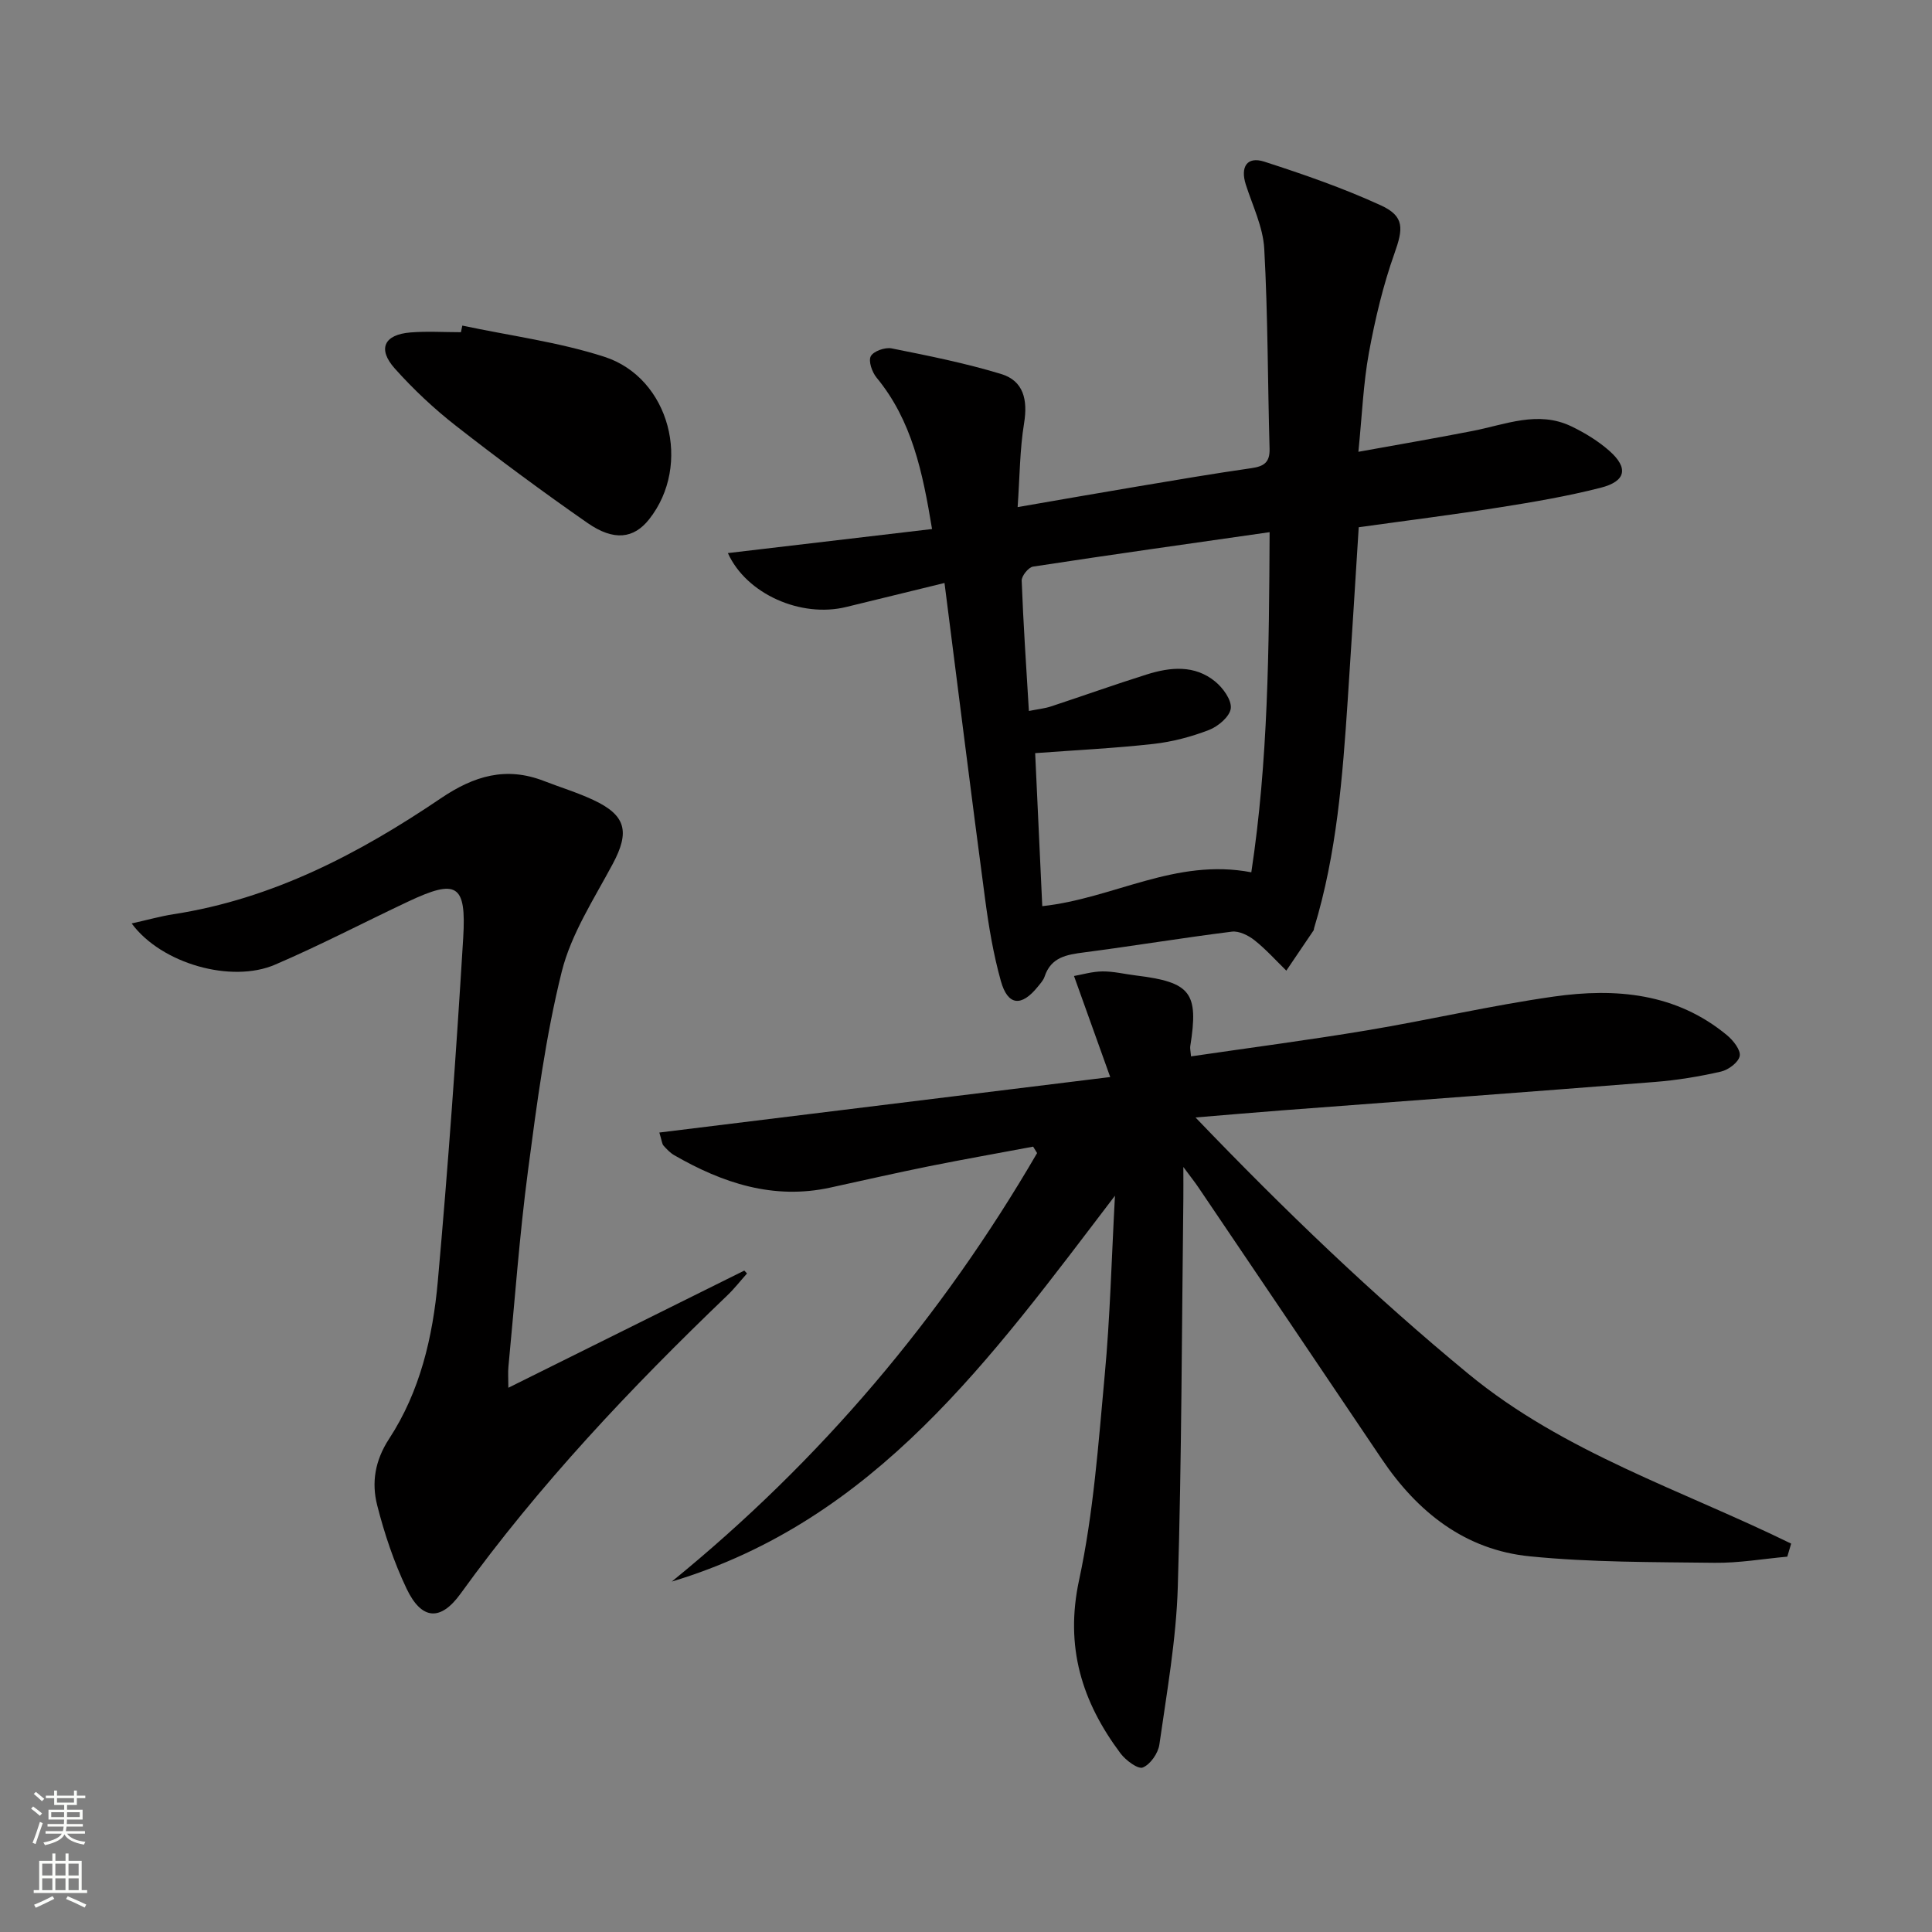
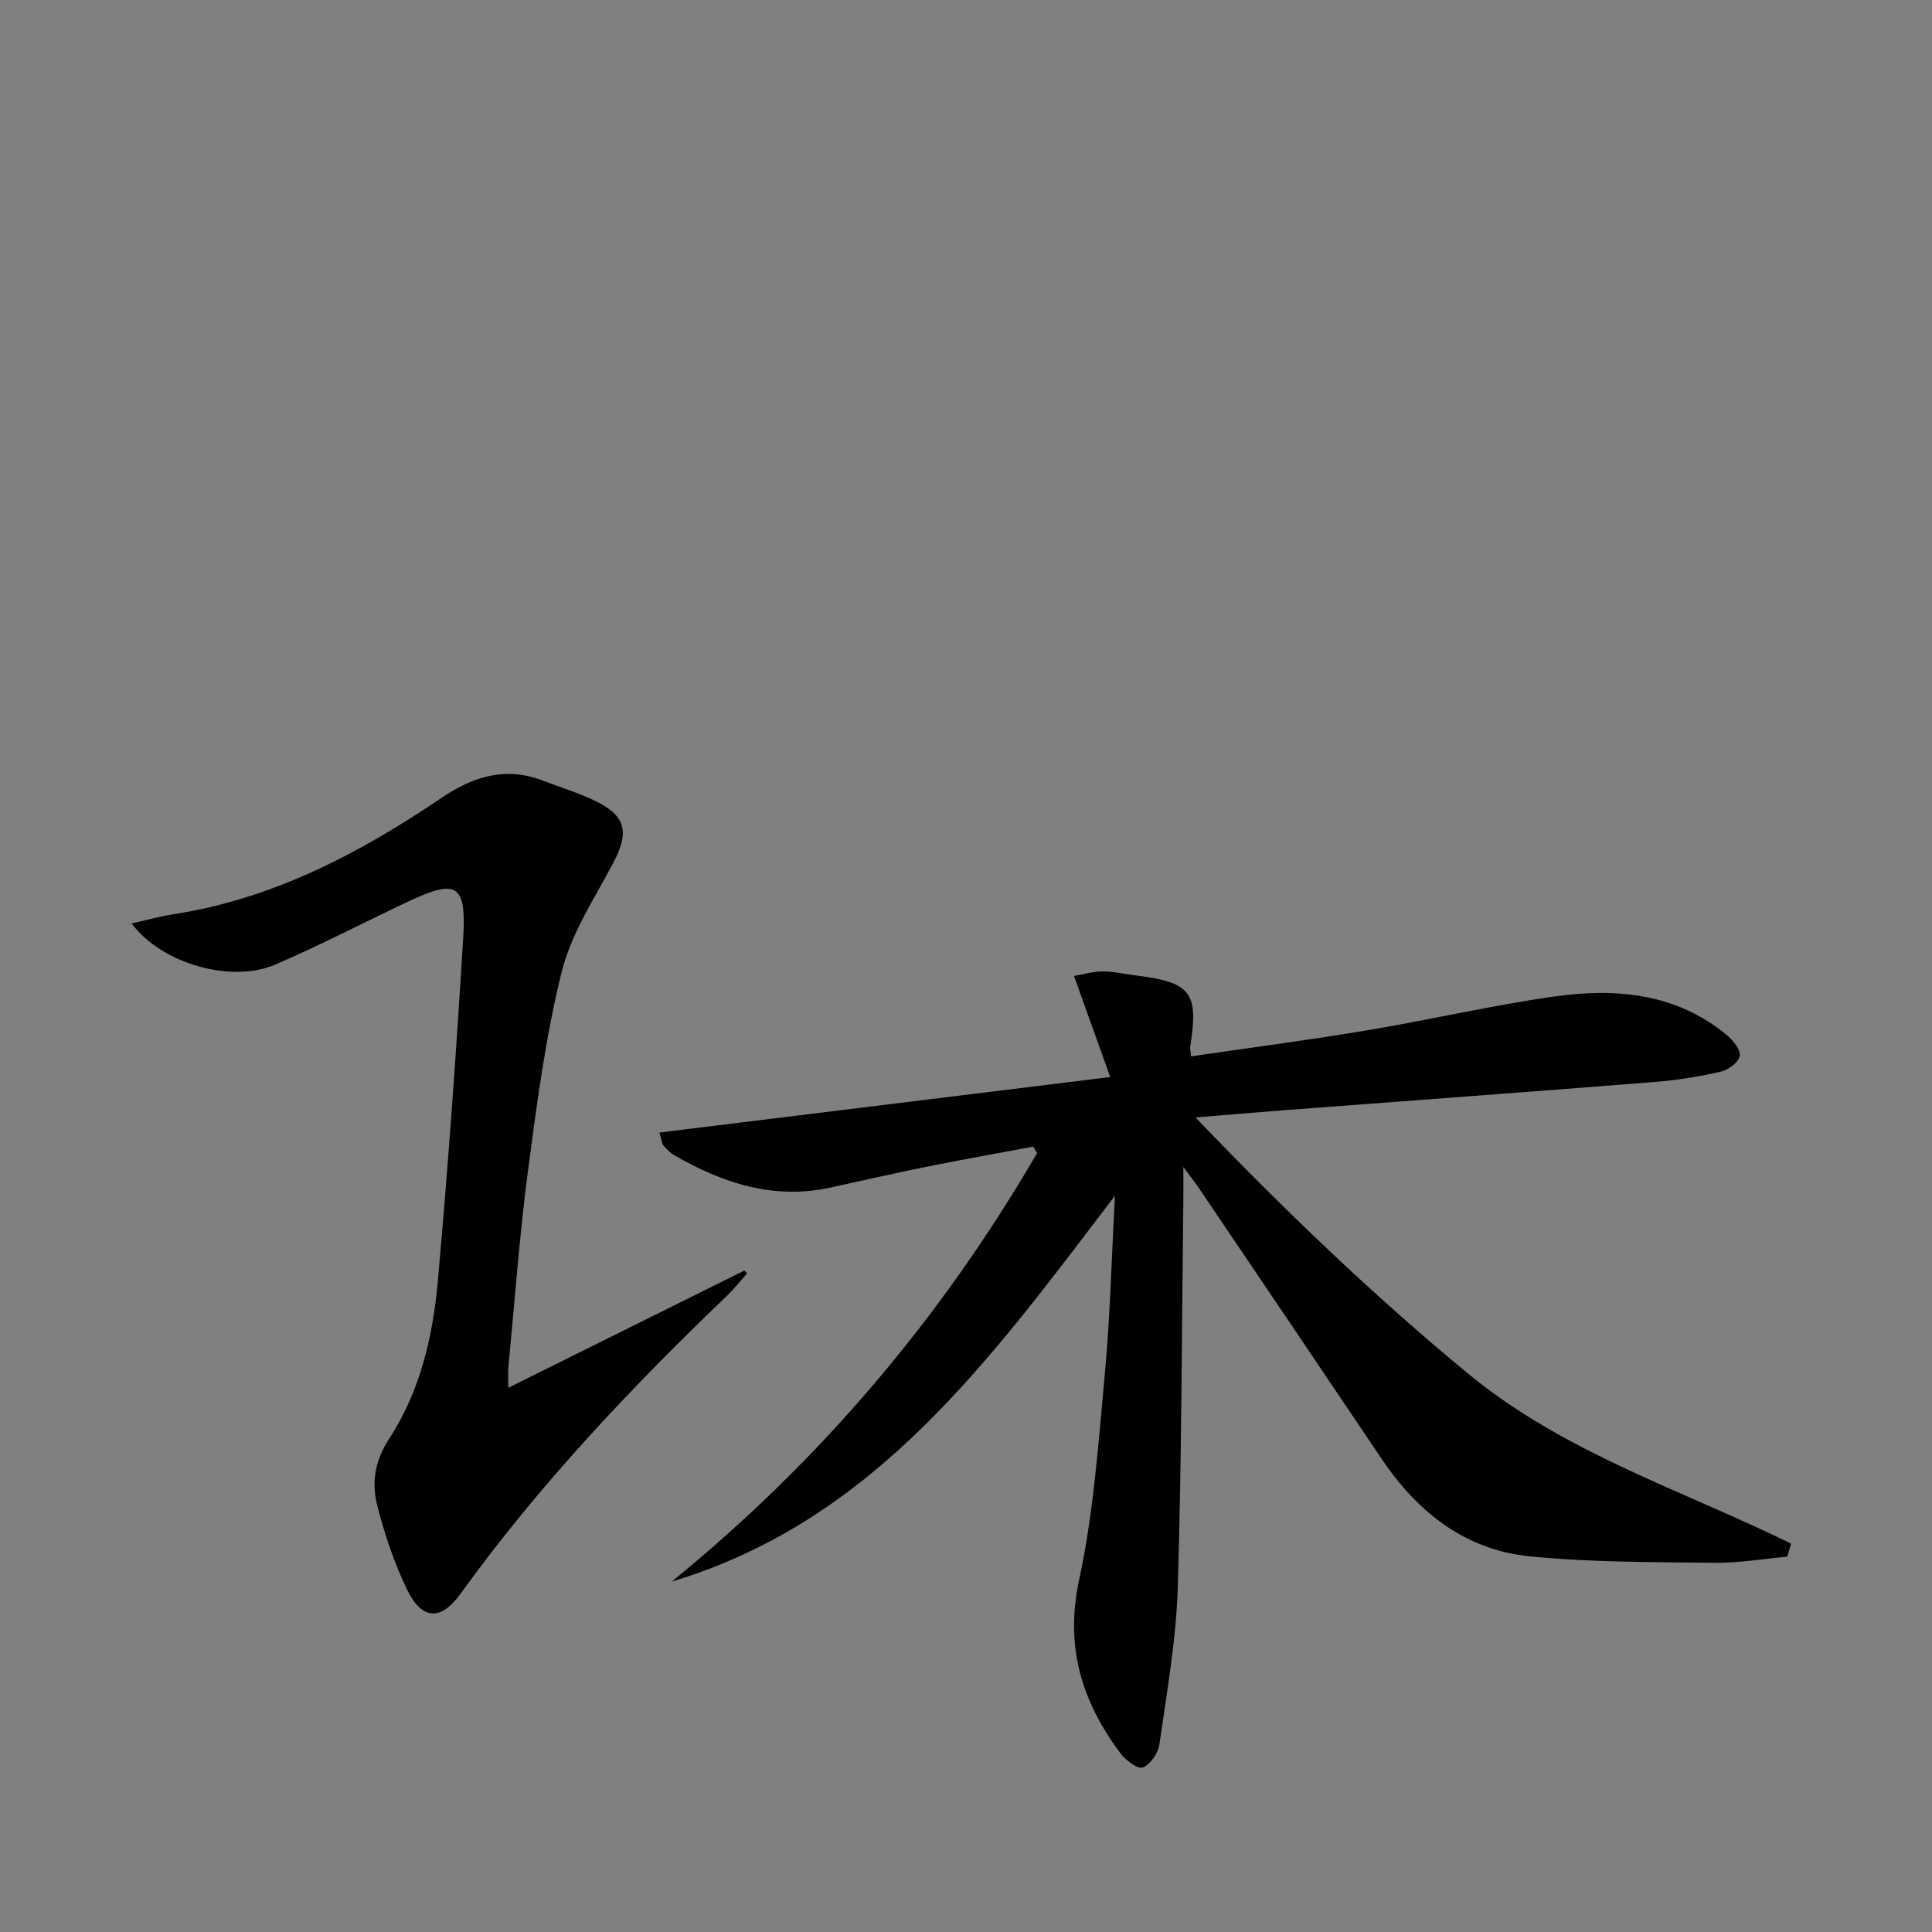
<svg xmlns="http://www.w3.org/2000/svg" enable-background="new 0 0 400 400" viewBox="0 0 400 400">
  <rect x="0" y="0" width="400" height="400" fill="#808080" stroke="none" />
  <g fill="#010000">
    <path d="m230.84 247.56c-25.68 33.68-49.59 67.21-91.76 79.89 30.75-25.01 55.83-54.67 75.64-88.72-.27-.44-.55-.89-.82-1.33-7.19 1.35-14.39 2.62-21.56 4.06-6.83 1.38-13.63 2.93-20.45 4.42-11.77 2.57-22.29-.94-32.32-6.72-.84-.49-1.55-1.25-2.21-1.99-.29-.33-.31-.9-.85-2.69 30.93-3.81 61.55-7.58 93.35-11.49-2.61-7.27-4.91-13.71-7.5-20.92 1.66-.29 3.78-.93 5.9-.95 2.3-.02 4.61.56 6.92.84 11.39 1.4 13.02 3.53 11.25 14.65-.07.46.06.95.16 2.1 12.21-1.79 24.34-3.37 36.39-5.38 12.93-2.16 25.74-5.16 38.71-7 12.8-1.82 25.33-.75 35.89 8.02 1.27 1.06 2.84 3.04 2.61 4.28-.24 1.31-2.34 2.88-3.88 3.23-4.5 1.03-9.11 1.79-13.72 2.15-25.67 2.04-51.36 3.92-77.03 5.87-5.59.43-11.18.91-18.04 1.48 18.43 19.22 36.8 36.86 56.55 53.13 19.77 16.27 44.17 24.02 66.77 35.1-.27.9-.54 1.8-.8 2.7-5 .45-10.01 1.33-15.01 1.27-12.78-.16-25.62-.07-38.31-1.34-13.38-1.33-23.24-9.14-30.66-20.17-12.63-18.78-25.31-37.52-37.98-56.27-.71-1.05-1.5-2.03-3.08-4.17 0 3.05.02 4.79 0 6.53-.33 26.81-.34 53.63-1.15 80.43-.33 10.9-2.27 21.77-3.81 32.6-.25 1.8-1.85 4.12-3.43 4.77-1 .41-3.54-1.48-4.62-2.92-7.99-10.68-11.55-22.04-8.58-35.87 2.99-13.89 4-28.25 5.31-42.46 1.11-11.86 1.4-23.8 2.12-37.13z" />
-     <path d="m192.97 109.53c-1.95-11.82-4.17-22.48-11.48-31.34-.94-1.14-1.74-3.43-1.2-4.44.56-1.05 2.96-1.89 4.31-1.62 7.61 1.52 15.26 3.05 22.67 5.3 4.65 1.41 5.54 5.35 4.76 10.16-.9 5.5-.9 11.15-1.34 17.4 8.93-1.54 16.87-2.94 24.81-4.27 7.85-1.32 15.7-2.66 23.58-3.79 2.58-.37 3.85-1.17 3.77-4.02-.39-13.8-.34-27.63-1.1-41.41-.25-4.49-2.41-8.89-3.82-13.29-1.17-3.68.26-5.89 3.83-4.74 8.18 2.64 16.36 5.48 24.16 9.06 4.94 2.27 4.58 4.88 2.8 9.9-2.37 6.66-4.02 13.64-5.3 20.6-1.16 6.34-1.41 12.84-2.18 20.51 8.22-1.49 15.96-2.81 23.67-4.32 6.78-1.32 13.51-4.27 20.42-.95 2.81 1.35 5.57 3.04 7.89 5.09 3.99 3.54 3.43 6.29-1.84 7.63-6.9 1.76-13.95 2.96-20.99 4.07-9.51 1.51-19.06 2.7-29.08 4.1-.76 12.01-1.49 23.91-2.28 35.8-1.06 15.91-2.27 31.81-6.96 47.19-.05.16-.03.36-.11.48-1.87 2.78-3.76 5.55-5.64 8.33-2.18-2.13-4.23-4.43-6.61-6.31-1.27-1-3.2-1.95-4.68-1.76-10.21 1.28-20.36 2.96-30.56 4.29-3.61.47-6.87.97-8.2 5.02-.25.76-.87 1.42-1.39 2.07-3.4 4.22-6.22 3.98-7.66-1.15-1.56-5.57-2.52-11.34-3.28-17.08-2.87-21.55-5.55-43.12-8.39-65.34-6.92 1.69-13.62 3.31-20.31 4.96-9.39 2.32-20.7-2.65-24.54-11.15 14.03-1.66 27.91-3.29 42.27-4.98zm69.89.65c-16.88 2.42-32.94 4.67-48.98 7.13-.95.15-2.39 1.94-2.35 2.91.33 8.89.94 17.76 1.49 26.98 2.01-.4 3.34-.53 4.57-.94 6.61-2.18 13.16-4.52 19.8-6.61 4.9-1.55 9.94-2.04 14.21 1.46 1.61 1.32 3.42 3.81 3.22 5.55-.19 1.68-2.6 3.73-4.48 4.46-3.67 1.42-7.61 2.46-11.52 2.9-8.04.9-16.15 1.29-24.5 1.91.5 10.72.99 21.26 1.47 31.68 14.78-1.59 27.57-10.02 43.28-7.01 3.5-23.03 3.67-46.17 3.79-70.42z" />
    <path d="m27.26 191.19c3.32-.74 5.96-1.49 8.65-1.91 20.54-3.17 38.46-12.56 55.33-23.98 6.94-4.7 13.55-6.65 21.42-3.59 3.4 1.32 6.91 2.38 10.21 3.93 6.78 3.17 7.52 6.6 4.02 13.17-3.89 7.29-8.63 14.52-10.59 22.37-3.35 13.47-5.16 27.36-6.98 41.16-1.78 13.5-2.75 27.11-4.06 40.67-.11 1.14-.01 2.3-.01 4.31 16.59-8.24 32.72-16.25 48.85-24.26.19.2.37.4.56.6-1.36 1.52-2.62 3.15-4.09 4.55-19.99 19.16-38.96 39.22-55.21 61.74-4.15 5.75-8.07 5.47-11.17-1.01-2.62-5.49-4.6-11.39-6.1-17.3-1.19-4.69-.47-9.25 2.47-13.75 6.41-9.8 9.05-21.11 10.08-32.57 2.12-23.67 3.82-47.39 5.26-71.12.68-11.2-1.35-12.28-11.44-7.52-9.18 4.33-18.19 9.04-27.51 13.04-9.05 3.9-23.54-.19-29.69-8.53z" />
-     <path d="m95.72 67.41c9.81 2.09 19.88 3.39 29.38 6.45 13.61 4.39 18.2 22.42 9.29 33.66-3.17 4-7.28 4.56-12.76.75-9.25-6.44-18.33-13.15-27.21-20.09-4.55-3.55-8.83-7.57-12.68-11.88-3.63-4.07-2.22-7.03 3.24-7.47 3.46-.28 6.96-.05 10.45-.05.09-.45.19-.91.29-1.37z" />
  </g>
-   <path d="m6.44 374.46.42-.45c.65.47 1.27.95 1.85 1.44l-.45.49c-.65-.56-1.25-1.06-1.82-1.48m.93 7.33-.63-.26c.55-1.36 1.05-2.8 1.52-4.33.19.1.38.19.59.27-.46 1.29-.95 2.73-1.48 4.32m-.38-10.38.44-.42c.43.34 1.01.82 1.74 1.44l-.49.49c-.53-.51-1.09-1.01-1.69-1.51m2.5.35h1.72v-1.04h.59v1.04h3.52v-1.04h.59v1.04h1.75v.53h-1.75v1.42h-2.03v.97h3.22v2.03h-3.24c0 .35-.01.66-.03.93h3.32v.53h-3.37c-.03.27-.08.58-.15.94h3.96v.53h-3.71c.67.92 1.93 1.48 3.79 1.68-.13.24-.23.44-.29.59-2.13-.38-3.48-1.08-4.04-2.12-.43.97-1.77 1.72-4.03 2.23-.09-.19-.2-.37-.33-.55 2.1-.42 3.37-1.03 3.81-1.83h-3.36v-.53h3.58c.08-.29.13-.61.16-.94h-3.33v-.53h3.39c.02-.27.04-.58.04-.93h-3.23v-2.03h3.25v-.97h-2.07v-1.42h-1.73zm1.12 3.44v1h2.65c.01-.3.02-.44.01-.4v-.25-.35zm1.19-2h3.52v-.91h-3.52zm4.71 2h-2.63v.59c0 .15-.01.28-.01.4h2.64z" fill="#fbfcfa" />
-   <path d="m13.56 383.74h.63v1.52h2.72v6.07h1.13v.6h-11.06v-.6h1.13v-6.07h2.73v-1.52h.63v1.52h2.1v-1.52zm-2.69 8.83.38.56c-1.24.63-2.53 1.25-3.85 1.85-.1-.21-.21-.42-.34-.63 1.36-.55 2.63-1.15 3.81-1.78m-2.13-4.27h2.1v-2.45h-2.1zm0 3.04h2.1v-2.46h-2.1zm2.72-3.04h2.1v-2.45h-2.1zm0 3.04h2.1v-2.46h-2.1zm6.07 3.6c-1.41-.71-2.7-1.3-3.86-1.78l.35-.56c1.45.62 2.75 1.19 3.84 1.72zm-1.25-9.09h-2.1v2.45h2.1zm-2.09 5.49h2.1v-2.46h-2.1z" fill="#fbfcfa" />
</svg>